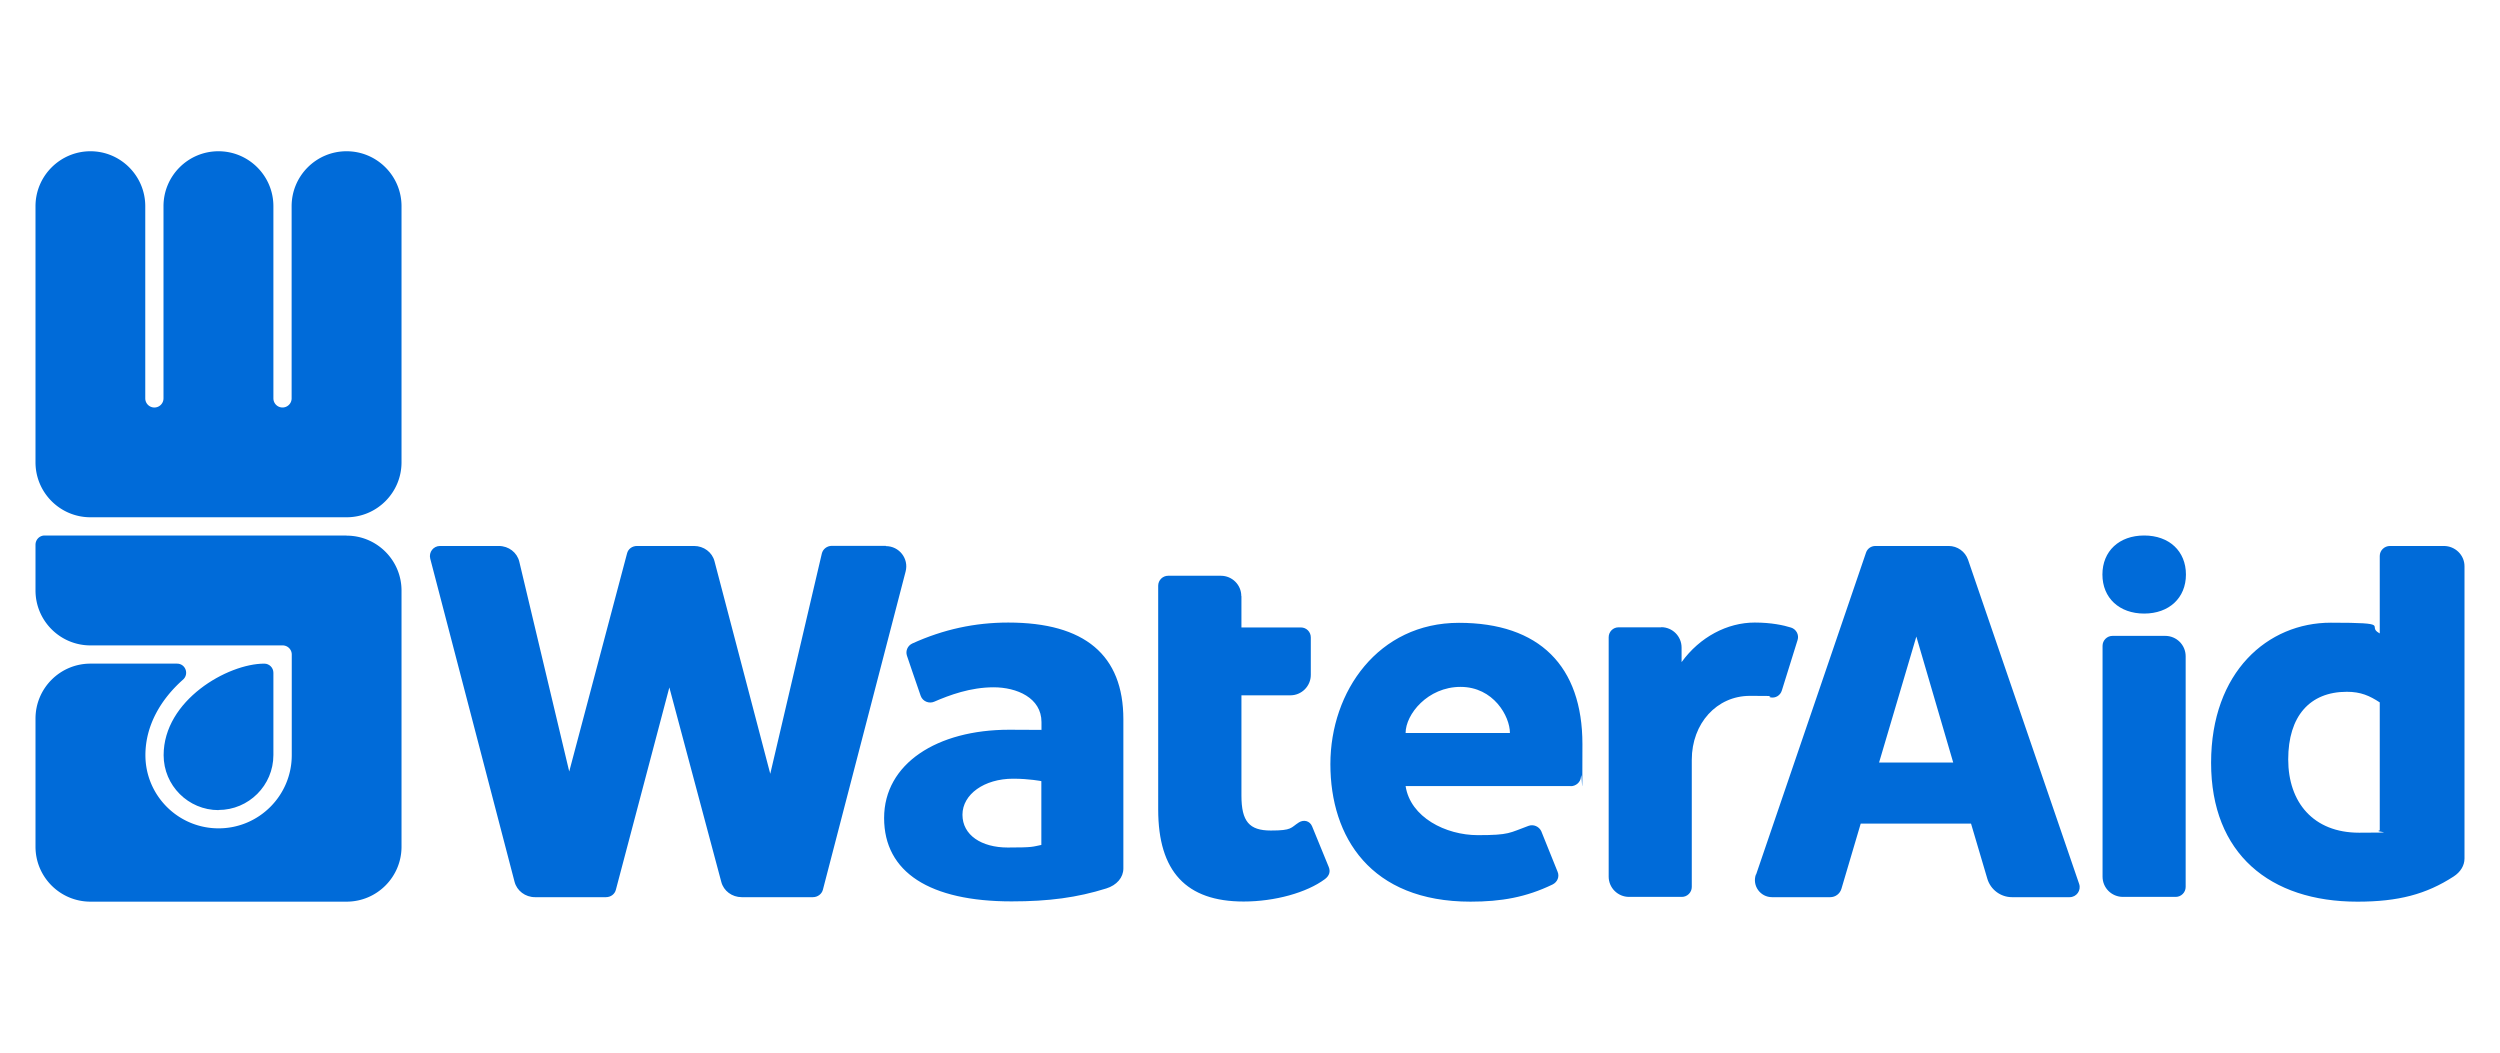
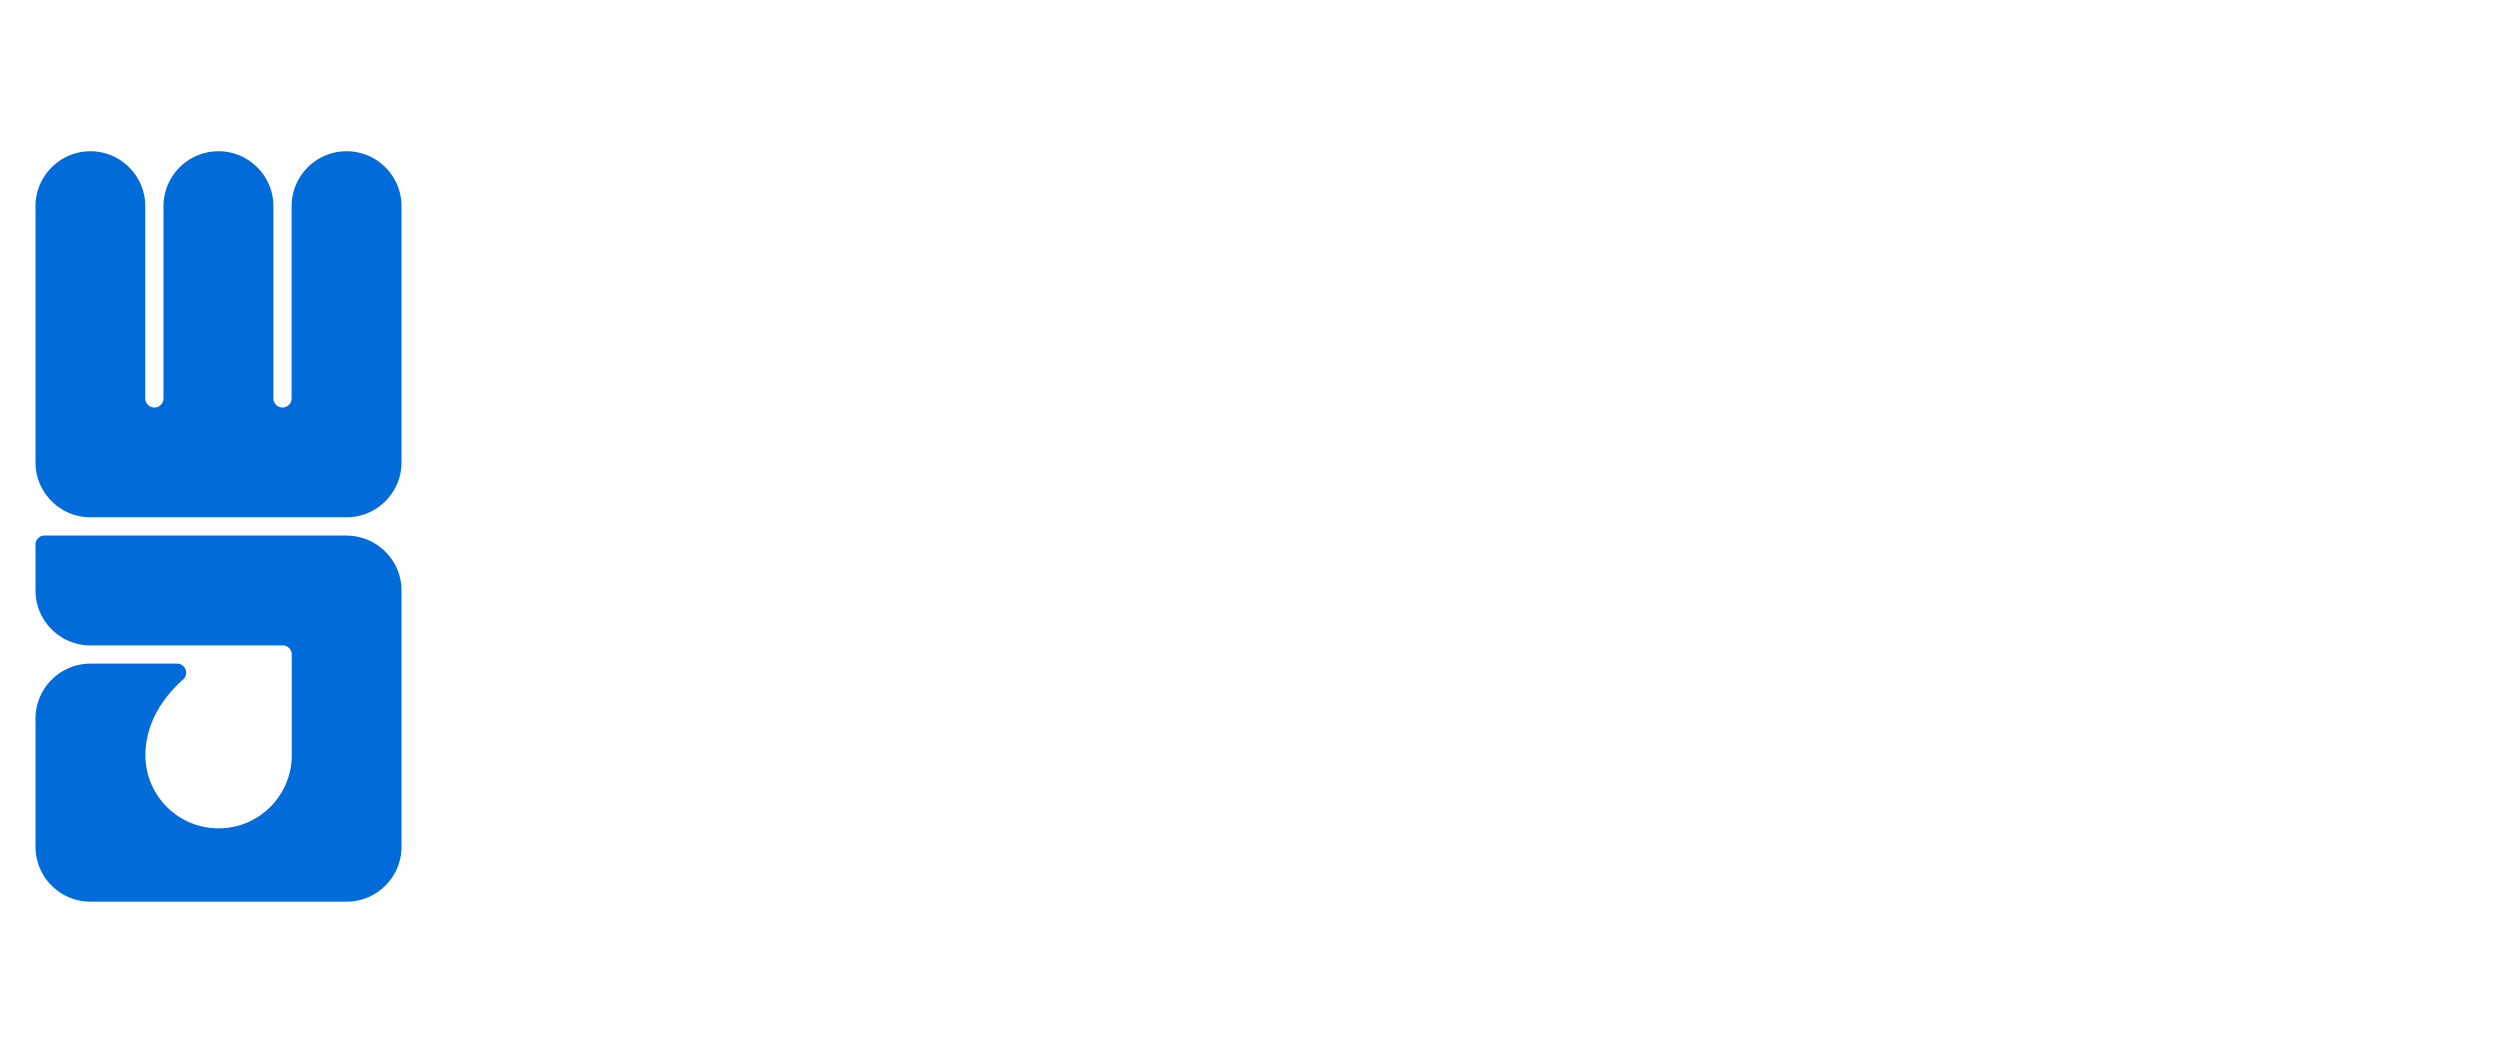
<svg xmlns="http://www.w3.org/2000/svg" version="1.1" id="water-aid-logo" x="0px" y="0px" width="1838px" height="774px" viewBox="0 0 1838 774" style="enable-background:new 0 0 1838 774;" xml:space="preserve">
  <path fill="#006bd9" d="M254.8 111.2c-22.3 0-40.4 18.1-40.4 40.4v141.3c0 3.7-3.01 6.7-6.71 6.69-3.7 0-6.69-3-6.69-6.69V151.6c0-22.3-18.1-40.4-40.4-40.4s-40.4 18.1-40.4 40.4v141.3a6.7 6.7 0 0 1-13.4 0V151.6c0-22.3-18.1-40.4-40.3-40.4s-40.4 18.1-40.4 40.4v188.3c0 22.3 18.1 40.4 40.4 40.4h188.3c22.3 0 40.4-18.1 40.4-40.4V151.6c0-22.3-18.1-40.4-40.4-40.4m0 282.5h-222c-3.7 0-6.7 3-6.7 6.8v33.6c0 22.3 18.1 40.4 40.4 40.4h141.3c3.7 0 6.7 3 6.7 6.7v74c0 29.7-24.1 53.8-53.8 53.8s-53.8-24.1-53.8-53.8c0-22.1 11.6-41.3 27.6-55.5 4.7-4.1 1.9-11.8-4.4-11.8H66.5c-22.3 0-40.4 18.1-40.4 40.4v94.2c0 22.3 18.1 40.4 40.4 40.4h188.3c22.3 0 40.4-18.1 40.4-40.4V434.2c0-22.3-18.1-40.4-40.4-40.4" />
-   <path fill="#006bd9" d="M160.6 595.5c22.3 0 40.4-18.1 40.4-40.4v-60.5c0-3.7-3-6.7-6.7-6.7-26.9 0-74 26.9-74 67.3 0 22.3 18.1 40.4 40.4 40.4m949.4-56.7c0-12.3-12.1-33.9-36.3-33.9s-40.4 20.2-40.4 33.9h76.7Zm44.7 39h-121.4c3.5 23 29.5 36.1 53.1 36.1s23.1-1.7 37.2-6.8c3.7-1.4 7.7.4 9.4 3.8l12 29.8c1.6 3.6 0 7.7-3.7 9.5-19.5 9.4-37.7 12.6-60.3 12.6-73.5 0-103-47.5-103-101.1s35.3-103.9 94.5-103.9 90.8 31.8 90.8 89.2-.3 15.4-1.1 24.2c-.3 3.7-3.6 6.7-7.5 6.7m66.5-116.8H1190c-4.1 0-7.3 3.3-7.3 7.3v176c0 8.2 6.7 14.9 15 14.9h38.8c4 0 7.3-3.3 7.3-7.3v-93.5c0-26.8 18.4-47 42.7-47s11.1.3 15.1 1.1c3.7.8 7.3-1.4 8.4-5l11.6-37.2c1.2-3.8-1-7.9-4.8-9.1-5.4-1.7-14.4-3.7-26.7-3.7-20.2 0-40.4 10.6-53.8 29.1v-10.7c0-8.3-6.7-15-15-15m355.1-67.4c-18.4 0-30.7 11.5-30.7 28.7s12.4 28.7 30.7 28.7 30.7-11.5 30.7-28.7-12.3-28.7-30.7-28.7m-23.3 73.8c-4 0-7.3 3.3-7.3 7.3v169.7c0 8.3 6.7 14.9 15 14.9h38.8c4 0 7.3-3.3 7.3-7.3V482.5c0-8.3-6.7-15-15-15h-38.8Zm-171.7 93.1h54.6l-27.1-92.6-27.4 92.6h-.1Zm-90.3 82.3 80.8-236.6c1-3 3.8-4.9 6.9-4.9h53.9c6.4 0 12.1 4.1 14.2 10.1l81.7 238.4c1.6 4.7-1.9 9.7-7 9.7h-42.4c-8.3 0-15.7-5.5-18.1-13.5l-12-40.6H1368l-14.2 48c-1.1 3.6-4.4 6.1-8.2 6.1h-42.8c-8.6 0-14.7-8.4-11.9-16.6m-525.2-68.7s-9-1.8-20.8-1.8c-21.3 0-37.3 11.5-37.3 26.5s14 24.1 33.3 24.1 18-.6 24.7-1.9v-46.9h.1Zm0-36.9v-6.5c0-17.9-18.2-25.6-35.2-25.6s-32.4 5.7-43.7 10.6c-3.6 1.6-8.4-.1-9.9-4.3-2.6-7.3-10.1-29.5-10.1-29.5-1.2-3.6.5-7.4 3.9-9 22.9-10.4 46-15.4 70.6-15.4 56.2 0 84.6 23.9 84.6 71.1v109.7c0 6.6-4.8 12.3-12.6 14.7-21.4 6.7-42.2 9.5-69.6 9.5-60 0-93.7-21.3-93.7-61.3s39-64.9 91.9-64.9 23.6.8 23.6.8m984.1-20.9c-7.5-4.9-13.9-7.8-24.2-7.8-27.4 0-43.1 18.1-43.1 49.7s18.5 53.9 52.1 53.9 9.2-.5 15.2-1.7v-94.2.1Zm62.3-100.1v214.9c0 5.1-2.9 9.9-8 13.2-20.2 13.1-40.7 18.5-70.7 18.5-64.3 0-107.6-35.1-107.6-102.1s41.8-103 88-103 26 2.3 35.5 7.6l.5.3v-57c0-4 3.4-7.3 7.5-7.3h39.6c8.4 0 15.2 6.7 15.2 14.9m-1160.6-15h-39.7c-3.5 0-6.6 2.3-7.4 5.7l-37.9 161.9-41-156.3c-1.7-6.6-7.9-11.2-15-11.2h-42c-3.5 0-6.5 2.2-7.3 5.5l-42.5 160.3L381.8 413c-1.6-6.8-7.8-11.6-15.1-11.6h-43.2c-4.9 0-8.4 4.6-7.2 9.3l62 237.6c1.7 6.6 7.9 11.3 15 11.3h52.2c3.5 0 6.5-2.2 7.3-5.5l39.3-148.7 38.2 143c1.7 6.6 7.9 11.2 15 11.2h52.4c3.4 0 6.5-2.3 7.3-5.5l60.8-233.9c2.5-9.5-4.7-18.7-14.5-18.7m261.4 36.8v23h43.7c4.1 0 7.3 3.3 7.3 7.3v27.6c0 8.2-6.7 15-15 15h-36v73.7c0 19 5.7 25.7 21.6 25.7s14.4-2 20.7-6c3.6-2.2 7.9-1.1 9.6 2.8 3.1 7.4 12.2 29.8 12.2 29.8 1.5 3.5.6 6.6-2.7 9.1-13.4 10-36.9 16.5-59.8 16.5-42.2 0-62.8-22.1-62.8-67.6V430.6c0-4 3.3-7.3 7.3-7.3h38.8c8.3 0 15 6.7 15 14.9" />
</svg>